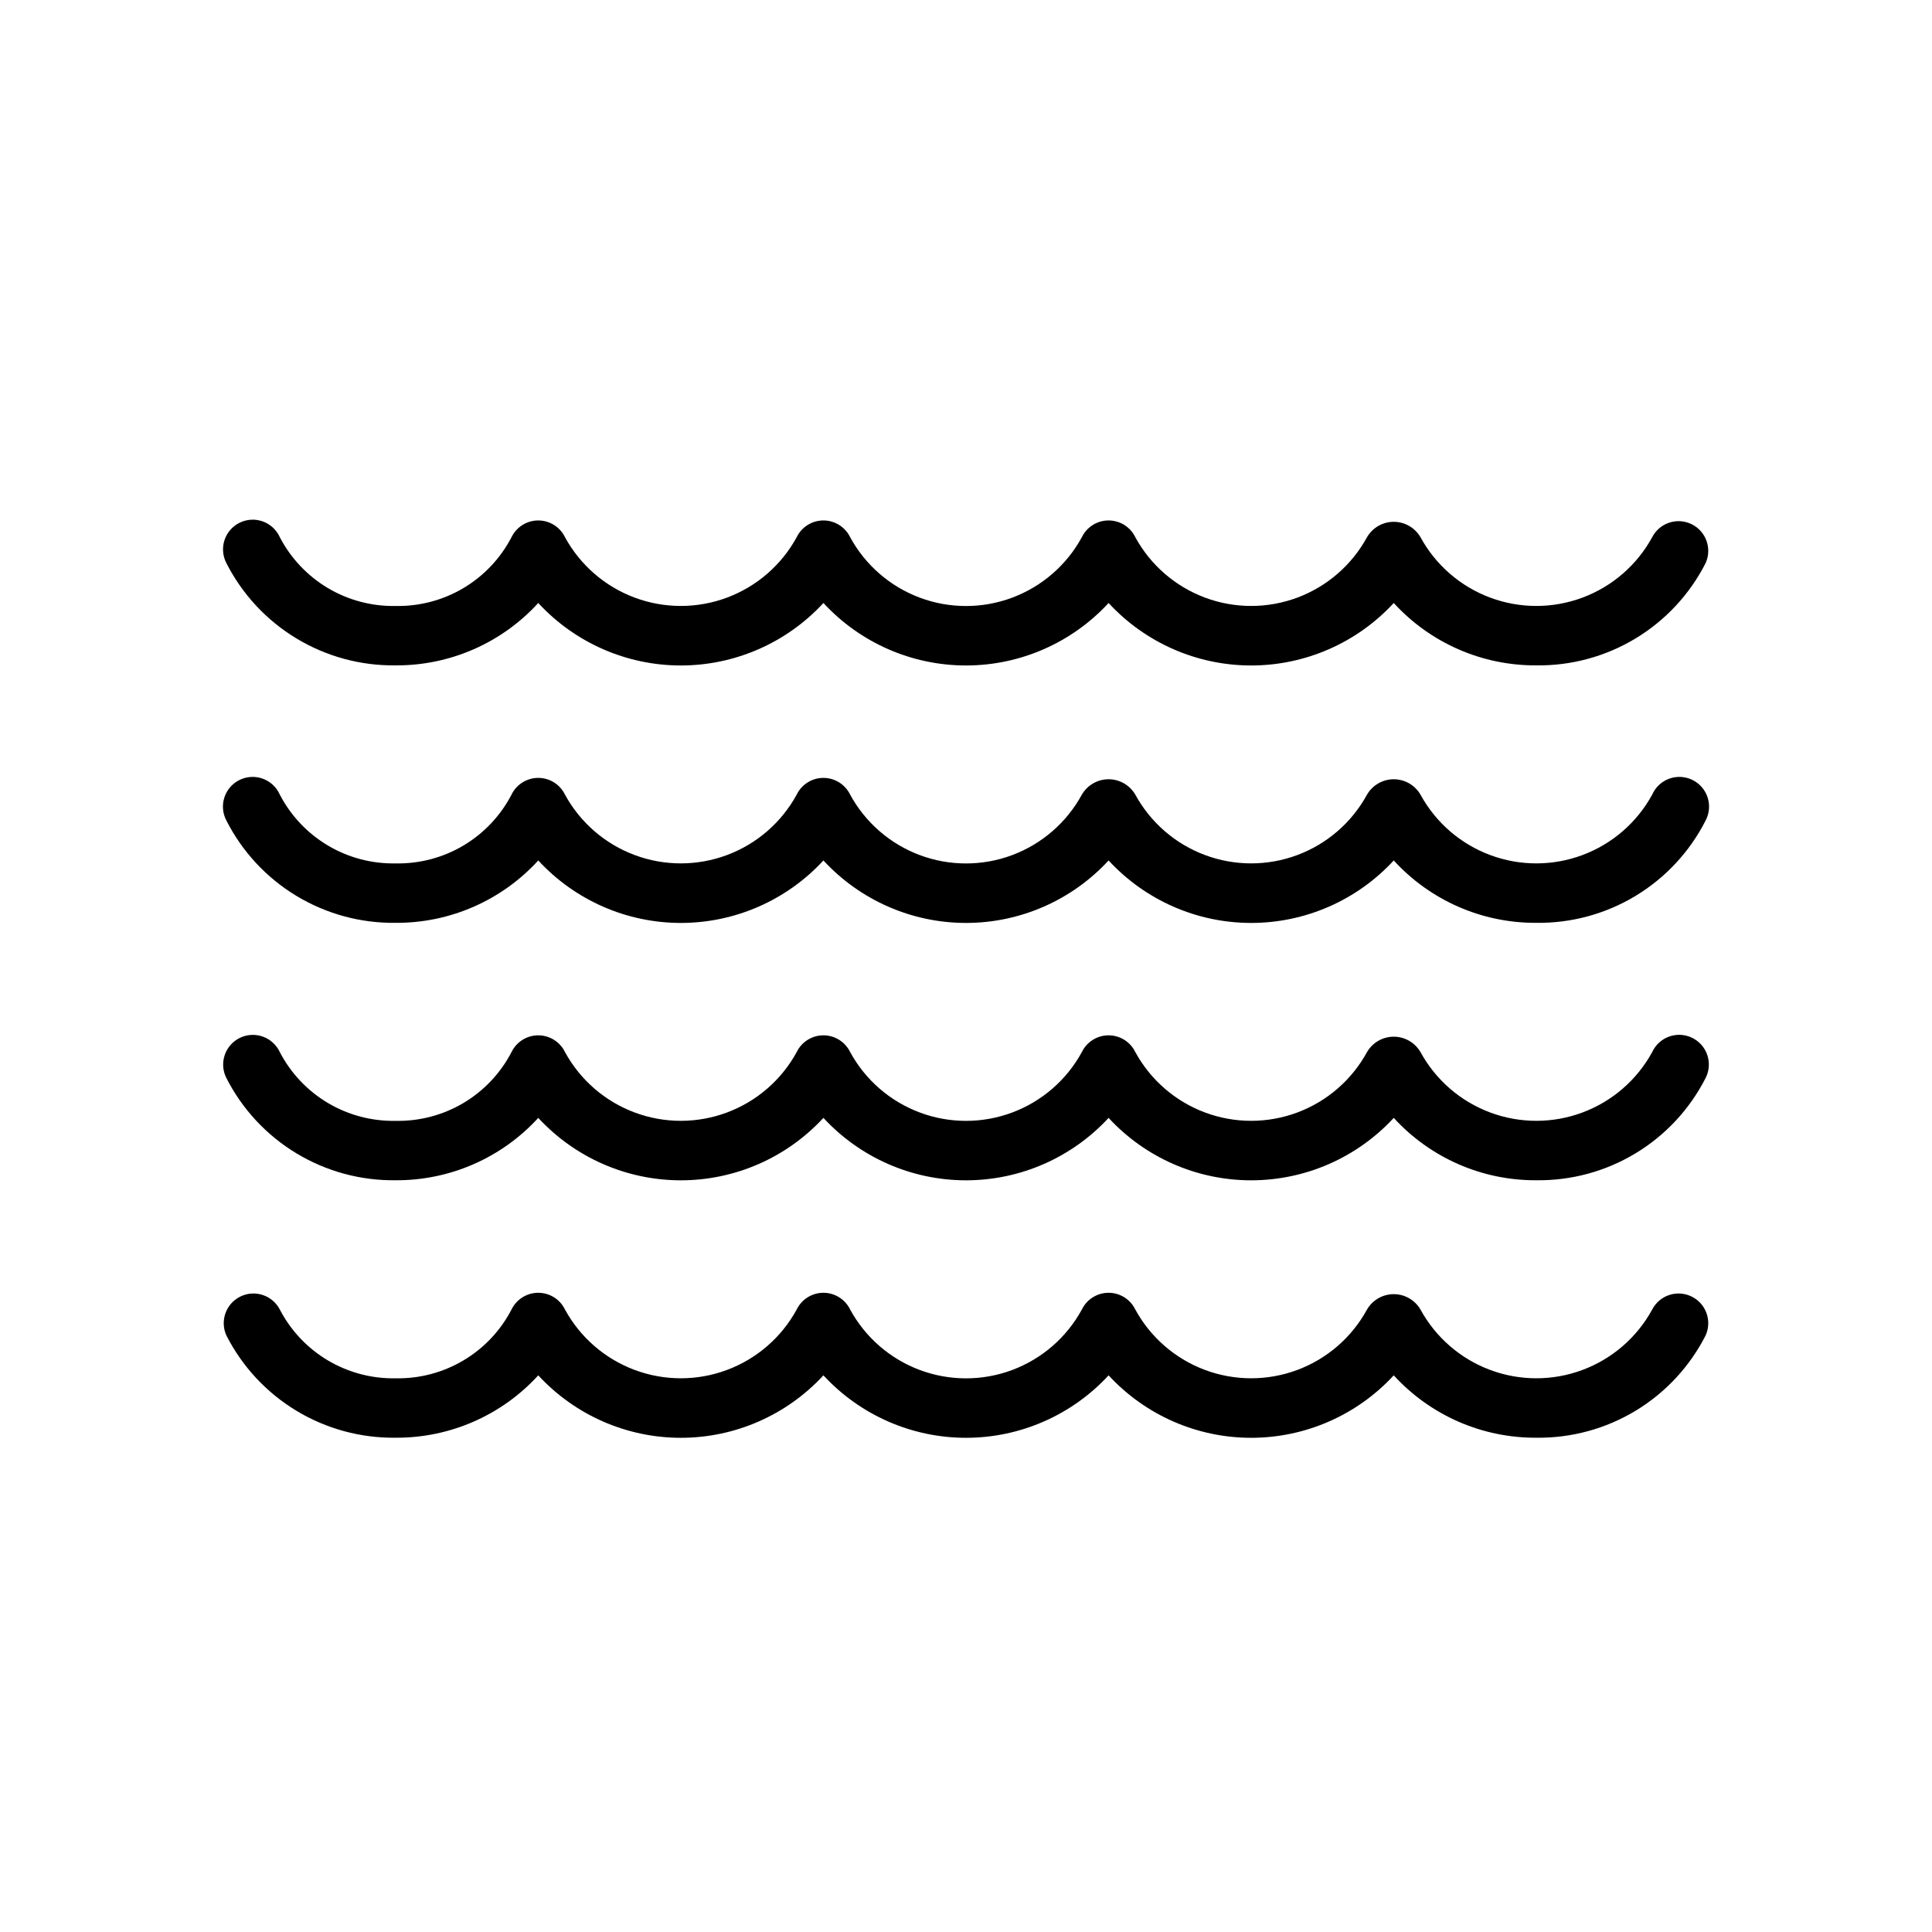
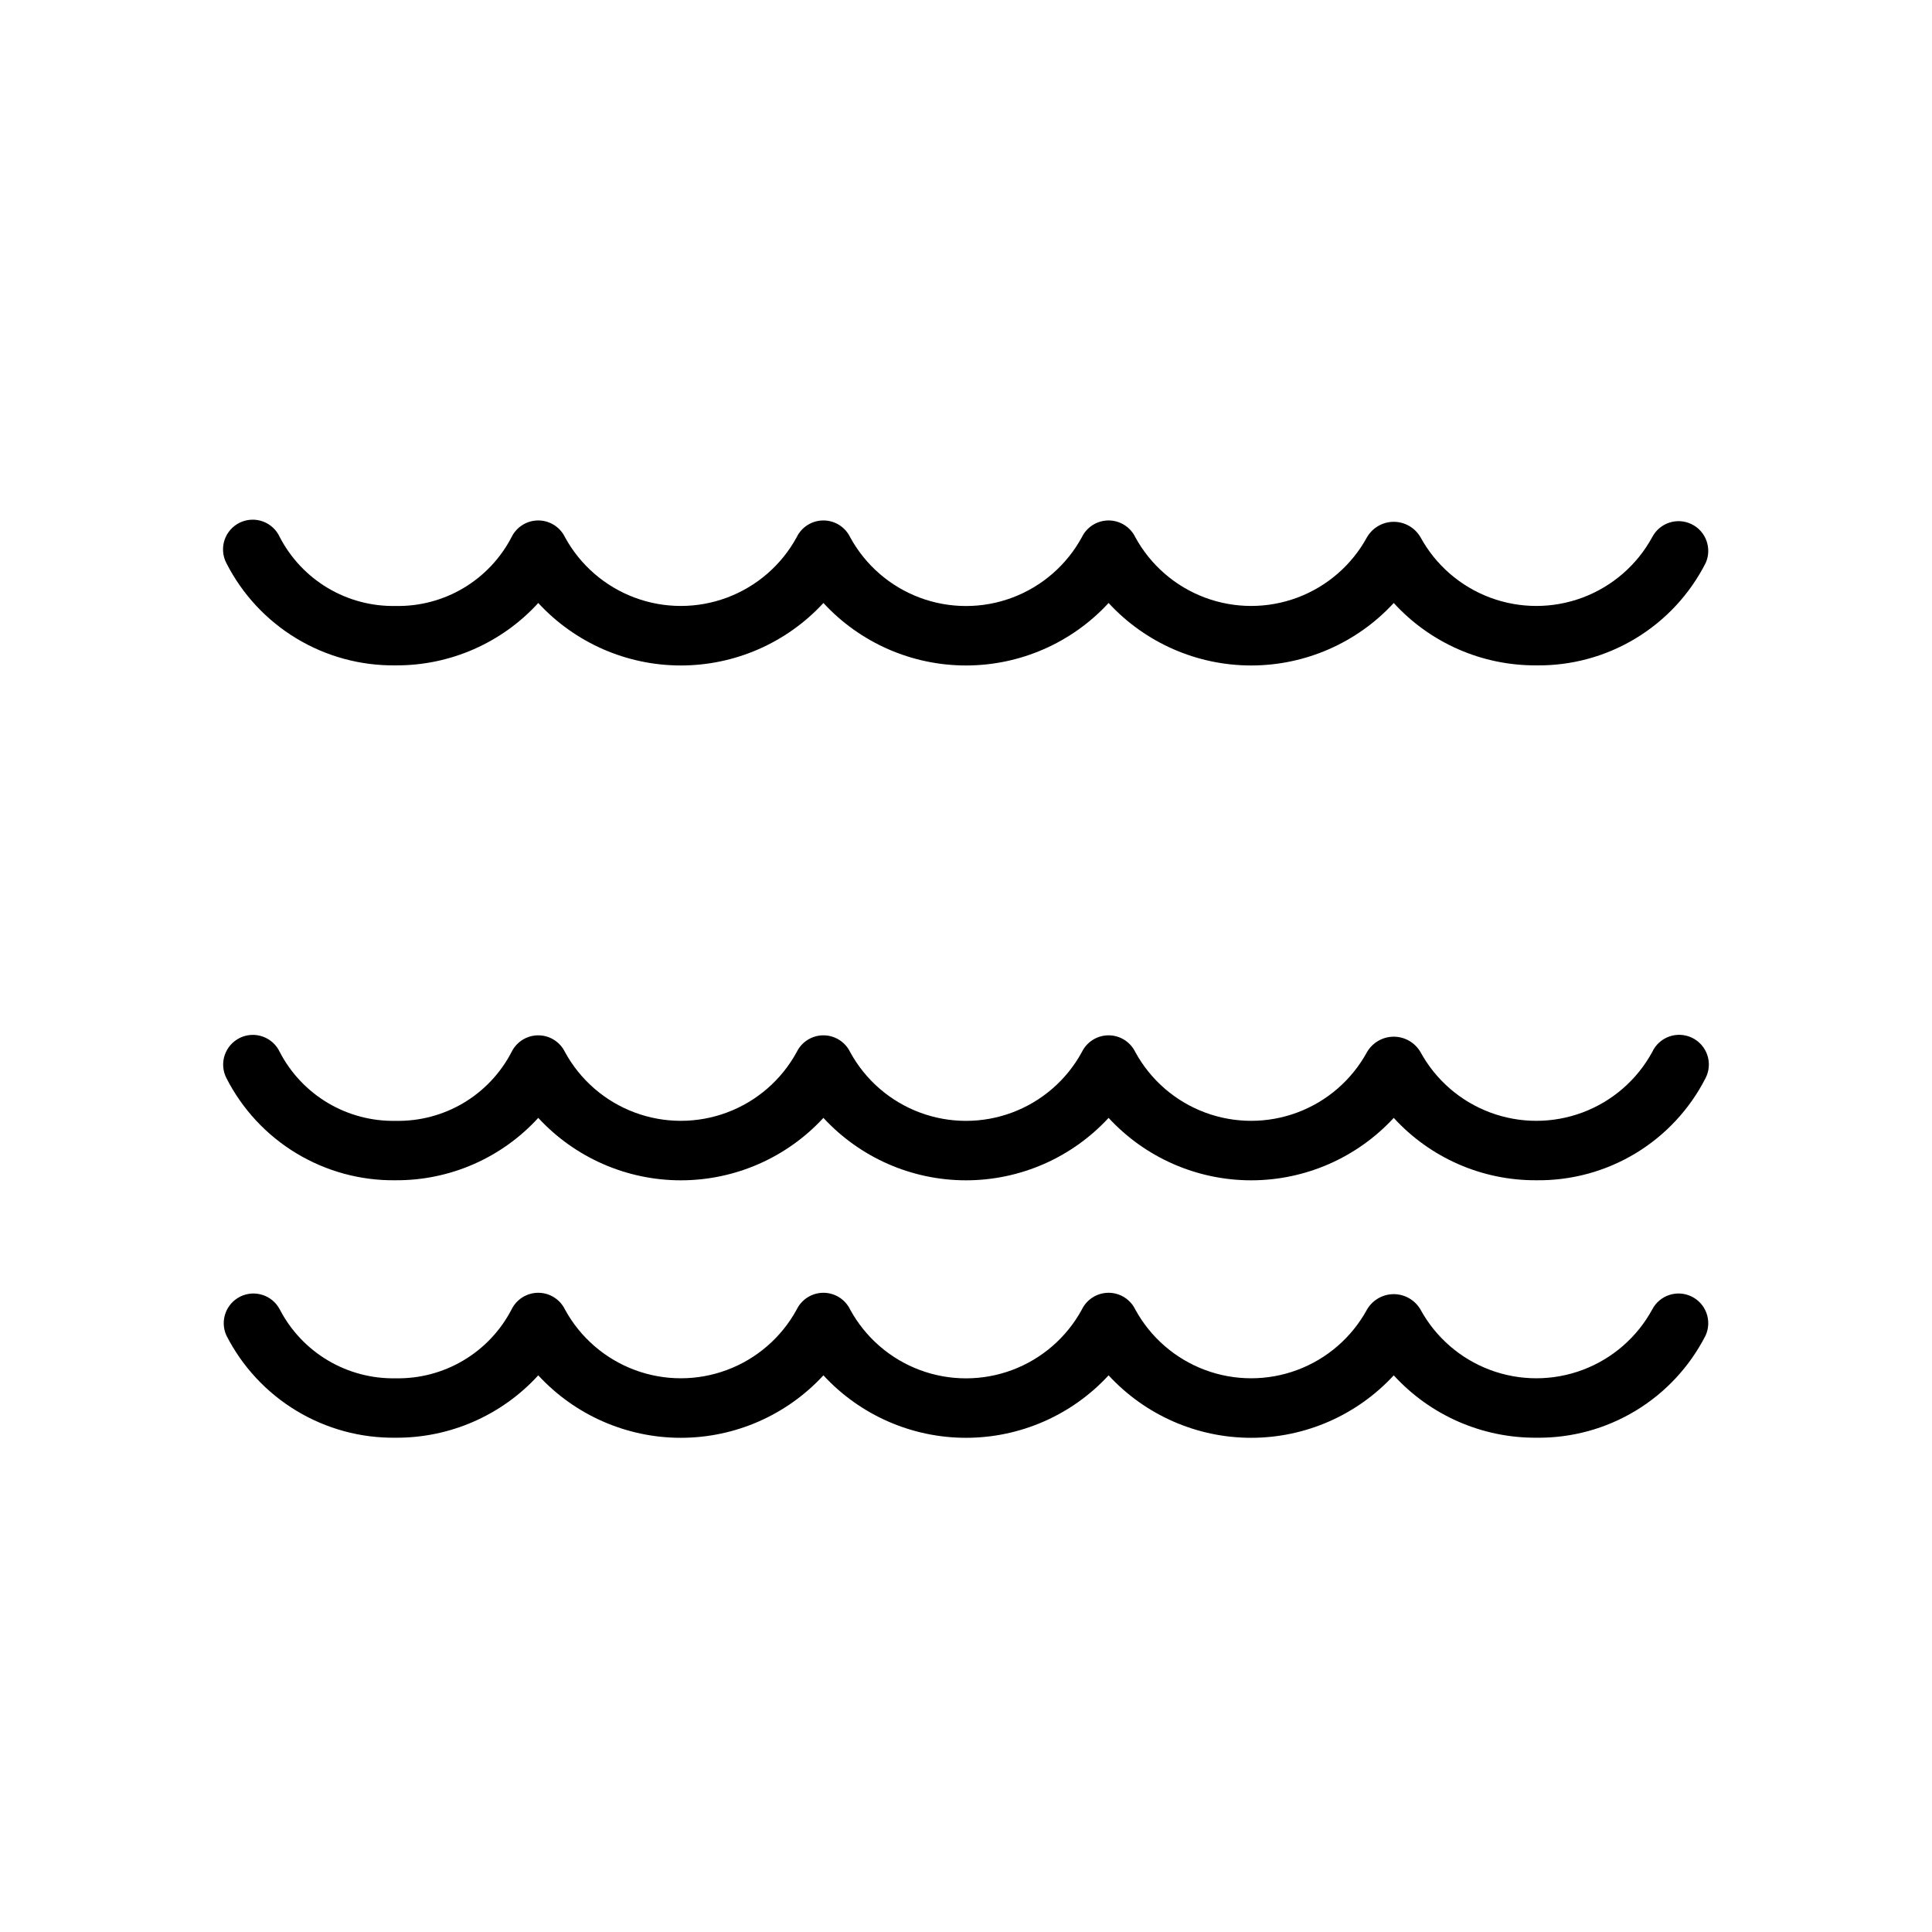
<svg xmlns="http://www.w3.org/2000/svg" fill="#000000" width="800px" height="800px" version="1.1" viewBox="144 144 512 512">
  <g>
    <path d="m248.86 320.33c14.367 0.086 28.098-5.922 37.785-16.531 9.73 10.555 23.434 16.559 37.785 16.559 14.355 0 28.055-6.004 37.785-16.559 9.734 10.555 23.434 16.559 37.789 16.559 14.352 0 28.055-6.004 37.785-16.559 9.73 10.555 23.43 16.559 37.785 16.559 14.355 0 28.055-6.004 37.785-16.559 9.688 10.609 23.418 16.617 37.785 16.531 9.266 0.125 18.383-2.352 26.312-7.144s14.359-11.711 18.559-19.973c1.746-3.887 0.082-8.461-3.754-10.316-3.84-1.852-8.453-0.316-10.414 3.469-4.031 7.387-10.594 13.07-18.477 16.012-7.887 2.941-16.566 2.941-24.449 0-7.887-2.941-14.445-8.625-18.477-16.012-1.469-2.523-4.168-4.078-7.086-4.078s-5.617 1.555-7.086 4.078c-4.031 7.387-10.59 13.07-18.473 16.012-7.887 2.941-16.566 2.941-24.453 0-7.883-2.941-14.441-8.625-18.477-16.012-1.312-2.719-4.066-4.441-7.082-4.441-3.019 0-5.769 1.723-7.086 4.441-4.027 7.391-10.586 13.082-18.473 16.027-7.887 2.945-16.57 2.945-24.457 0-7.887-2.945-14.445-8.637-18.473-16.027-1.316-2.719-4.066-4.441-7.086-4.441-3.016 0-5.769 1.723-7.082 4.441-4.031 7.387-10.594 13.07-18.477 16.012-7.887 2.941-16.566 2.941-24.449 0-7.887-2.941-14.445-8.625-18.477-16.012-1.316-2.719-4.066-4.441-7.086-4.441-3.016 0-5.769 1.723-7.086 4.441-2.91 5.594-7.324 10.266-12.75 13.488-5.426 3.219-11.641 4.859-17.949 4.734-6.309 0.125-12.523-1.516-17.949-4.734-5.422-3.223-9.84-7.894-12.75-13.488-0.871-1.941-2.492-3.445-4.488-4.172-2-0.727-4.207-0.613-6.117 0.309-1.914 0.926-3.375 2.586-4.047 4.602-0.668 2.019-0.496 4.223 0.48 6.109 4.199 8.262 10.629 15.18 18.559 19.973 7.93 4.793 17.047 7.269 26.312 7.144z" />
-     <path d="m248.86 388.56c14.367 0.086 28.098-5.922 37.785-16.531 9.73 10.555 23.434 16.559 37.785 16.559 14.355 0 28.055-6.004 37.785-16.559 9.734 10.555 23.434 16.559 37.789 16.559 14.352 0 28.055-6.004 37.785-16.559 9.73 10.555 23.43 16.559 37.785 16.559 14.355 0 28.055-6.004 37.785-16.559 9.688 10.609 23.418 16.617 37.785 16.531 9.27 0.125 18.383-2.356 26.316-7.148 7.93-4.797 14.359-11.719 18.555-19.984 0.996-1.891 1.18-4.102 0.512-6.129-0.668-2.031-2.133-3.699-4.055-4.629-1.922-0.926-4.141-1.035-6.144-0.297-2.004 0.738-3.621 2.258-4.481 4.215-4.031 7.387-10.594 13.07-18.477 16.012-7.887 2.941-16.566 2.941-24.449 0-7.887-2.941-14.445-8.625-18.477-16.012-1.469-2.523-4.168-4.078-7.086-4.078s-5.617 1.555-7.086 4.078c-4.031 7.387-10.59 13.07-18.473 16.012-7.887 2.941-16.566 2.941-24.453 0-7.883-2.941-14.441-8.625-18.477-16.012-1.465-2.523-4.164-4.078-7.082-4.078-2.922 0-5.617 1.555-7.086 4.078-4.027 7.391-10.586 13.082-18.473 16.027-7.887 2.945-16.57 2.945-24.457 0-7.887-2.945-14.445-8.637-18.473-16.027-1.316-2.719-4.066-4.441-7.086-4.441-3.016 0-5.769 1.723-7.082 4.441-4.031 7.387-10.594 13.07-18.477 16.012-7.887 2.941-16.566 2.941-24.449 0-7.887-2.941-14.445-8.625-18.477-16.012-1.316-2.719-4.066-4.441-7.086-4.441-3.016 0-5.769 1.723-7.086 4.441-2.91 5.594-7.324 10.266-12.75 13.488-5.426 3.219-11.641 4.859-17.949 4.734-6.309 0.125-12.523-1.516-17.949-4.734-5.422-3.223-9.84-7.894-12.75-13.488-0.863-1.957-2.481-3.477-4.484-4.215-2.004-0.738-4.219-0.629-6.144 0.297-1.922 0.93-3.387 2.598-4.055 4.629-0.668 2.027-0.48 4.238 0.512 6.129 4.195 8.266 10.625 15.188 18.555 19.984 7.934 4.793 17.051 7.273 26.316 7.148z" />
    <path d="m248.86 456.78c14.367 0.082 28.098-5.926 37.785-16.531 9.734 10.547 23.434 16.547 37.785 16.547 14.355 0 28.055-6 37.785-16.547 9.734 10.547 23.434 16.547 37.789 16.547 14.352 0 28.051-6 37.785-16.547 9.73 10.547 23.434 16.547 37.785 16.547 14.352 0 28.051-6 37.785-16.547 9.688 10.605 23.418 16.613 37.785 16.531 9.266 0.121 18.379-2.352 26.312-7.144 7.93-4.793 14.359-11.711 18.559-19.969 0.957-1.883 1.113-4.074 0.438-6.074-0.676-2.004-2.129-3.648-4.031-4.57-1.902-0.922-4.094-1.039-6.082-0.324-1.988 0.711-3.609 2.195-4.492 4.113-4.031 7.387-10.594 13.07-18.477 16.012-7.887 2.941-16.566 2.941-24.449 0-7.887-2.941-14.445-8.625-18.477-16.012-1.469-2.523-4.168-4.078-7.086-4.078s-5.617 1.555-7.086 4.078c-4.031 7.387-10.59 13.07-18.473 16.012-7.887 2.941-16.566 2.941-24.453 0-7.883-2.941-14.441-8.625-18.477-16.012-1.312-2.715-4.066-4.441-7.082-4.441-3.019 0-5.769 1.727-7.086 4.441-4.027 7.391-10.59 13.078-18.473 16.02-7.887 2.945-16.57 2.945-24.453 0-7.887-2.941-14.445-8.629-18.477-16.02-1.316-2.715-4.066-4.441-7.086-4.441-3.016 0-5.769 1.727-7.082 4.441-4.031 7.387-10.594 13.07-18.477 16.012-7.887 2.941-16.566 2.941-24.449 0-7.887-2.941-14.445-8.625-18.477-16.012-1.316-2.715-4.066-4.441-7.086-4.441-3.016 0-5.769 1.727-7.086 4.441-2.906 5.598-7.32 10.273-12.746 13.496-5.426 3.219-11.645 4.856-17.953 4.727-6.305 0.125-12.52-1.512-17.945-4.727-5.426-3.219-9.844-7.887-12.754-13.48-0.887-1.918-2.508-3.402-4.496-4.113-1.988-0.715-4.18-0.598-6.082 0.324-1.902 0.922-3.356 2.566-4.031 4.57-0.676 2-0.516 4.191 0.438 6.074 4.203 8.258 10.633 15.172 18.562 19.961 7.934 4.789 17.047 7.262 26.309 7.137z" />
    <path d="m248.86 525.01c14.367 0.082 28.098-5.926 37.785-16.531 9.73 10.551 23.434 16.555 37.785 16.555 14.355 0 28.055-6.004 37.785-16.555 9.734 10.551 23.434 16.555 37.789 16.555 14.352 0 28.055-6.004 37.785-16.555 9.73 10.551 23.43 16.555 37.785 16.555 14.355 0 28.055-6.004 37.785-16.555 9.688 10.605 23.418 16.613 37.785 16.531 9.266 0.121 18.383-2.356 26.312-7.148s14.359-11.711 18.559-19.973c1.746-3.887 0.082-8.461-3.754-10.312-3.84-1.855-8.453-0.32-10.414 3.465-4.031 7.387-10.594 13.07-18.477 16.012-7.887 2.941-16.566 2.941-24.449 0-7.887-2.941-14.445-8.625-18.477-16.012-1.469-2.523-4.168-4.078-7.086-4.078s-5.617 1.555-7.086 4.078c-4.031 7.387-10.59 13.07-18.473 16.012-7.887 2.941-16.566 2.941-24.453 0-7.883-2.941-14.441-8.625-18.477-16.012-1.312-2.715-4.066-4.441-7.082-4.441-3.019 0-5.769 1.727-7.086 4.441-4.027 7.391-10.586 13.082-18.473 16.027-7.887 2.945-16.57 2.945-24.457 0-7.887-2.945-14.445-8.637-18.473-16.027-1.316-2.715-4.066-4.441-7.086-4.441-3.016 0-5.769 1.727-7.082 4.441-4.031 7.387-10.594 13.07-18.477 16.012-7.887 2.941-16.566 2.941-24.449 0-7.887-2.941-14.445-8.625-18.477-16.012-1.316-2.715-4.066-4.441-7.086-4.441-3.016 0-5.769 1.727-7.086 4.441-2.91 5.598-7.324 10.27-12.75 13.488-5.426 3.219-11.641 4.859-17.949 4.734-6.309 0.125-12.523-1.516-17.949-4.734-5.422-3.219-9.84-7.891-12.75-13.488-1.961-3.785-6.578-5.32-10.418-3.465-3.836 1.852-5.5 6.426-3.754 10.312 4.199 8.262 10.629 15.18 18.559 19.973 7.93 4.793 17.047 7.269 26.312 7.148z" />
  </g>
</svg>